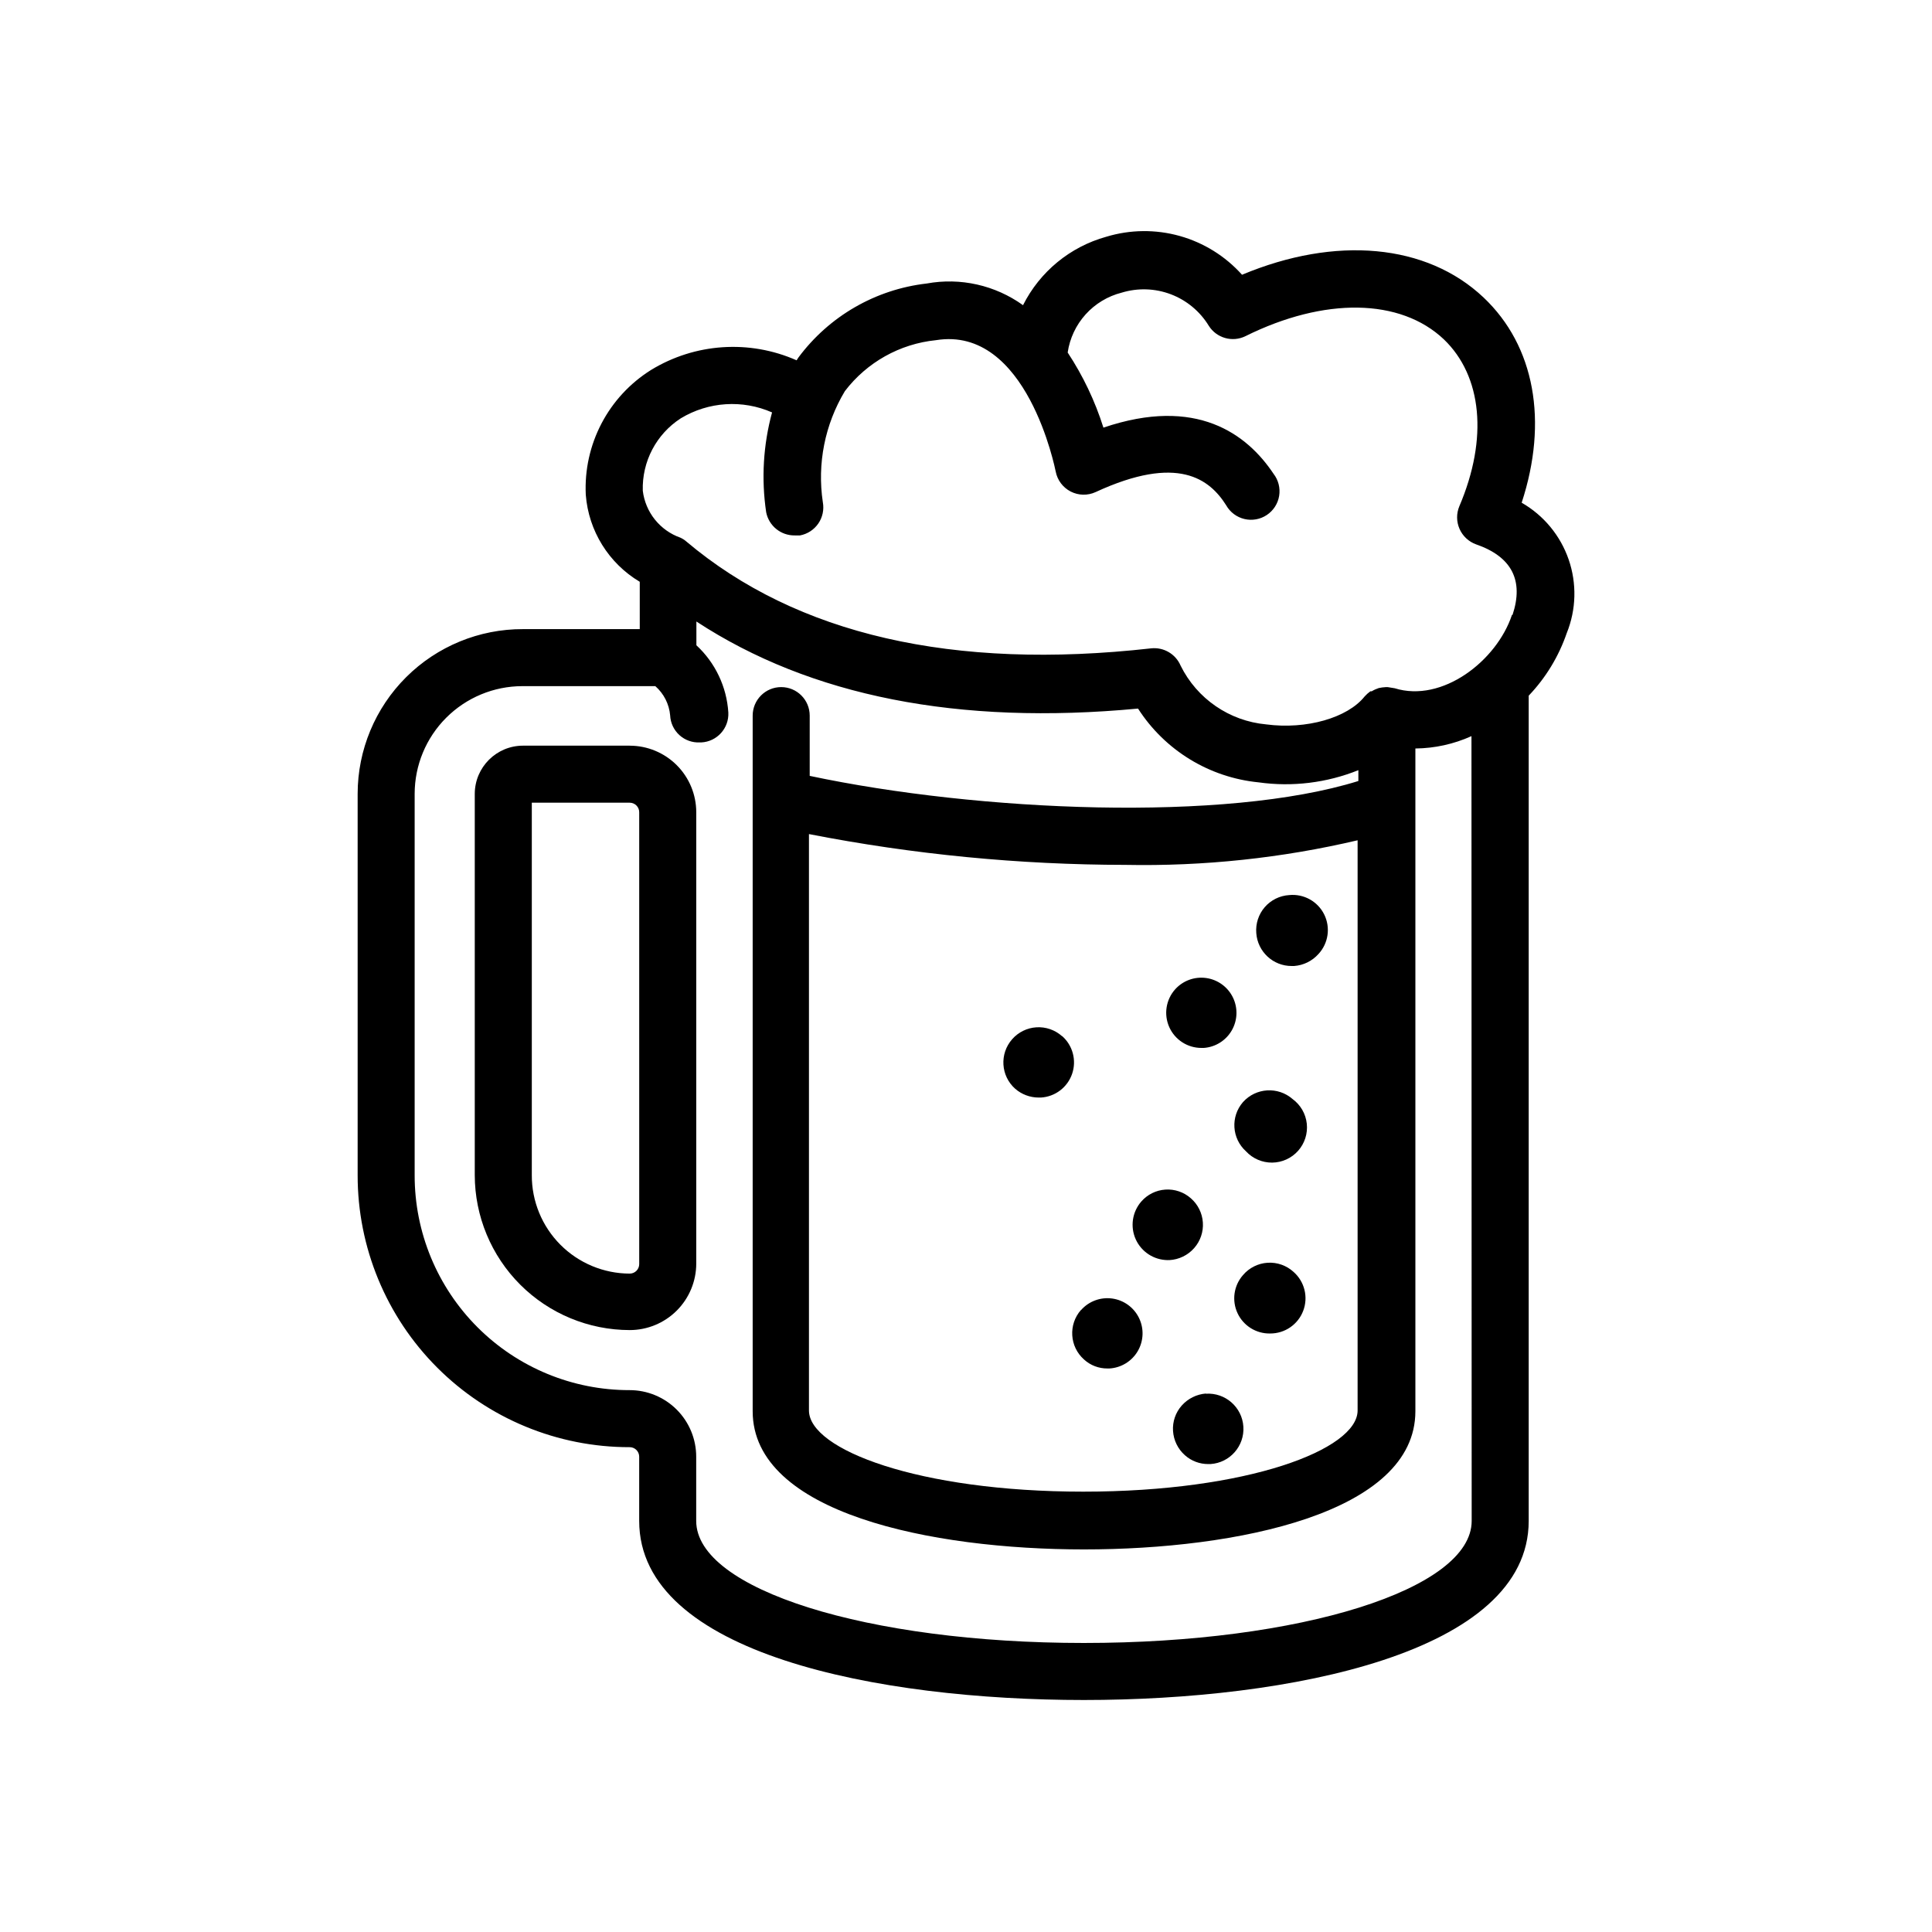
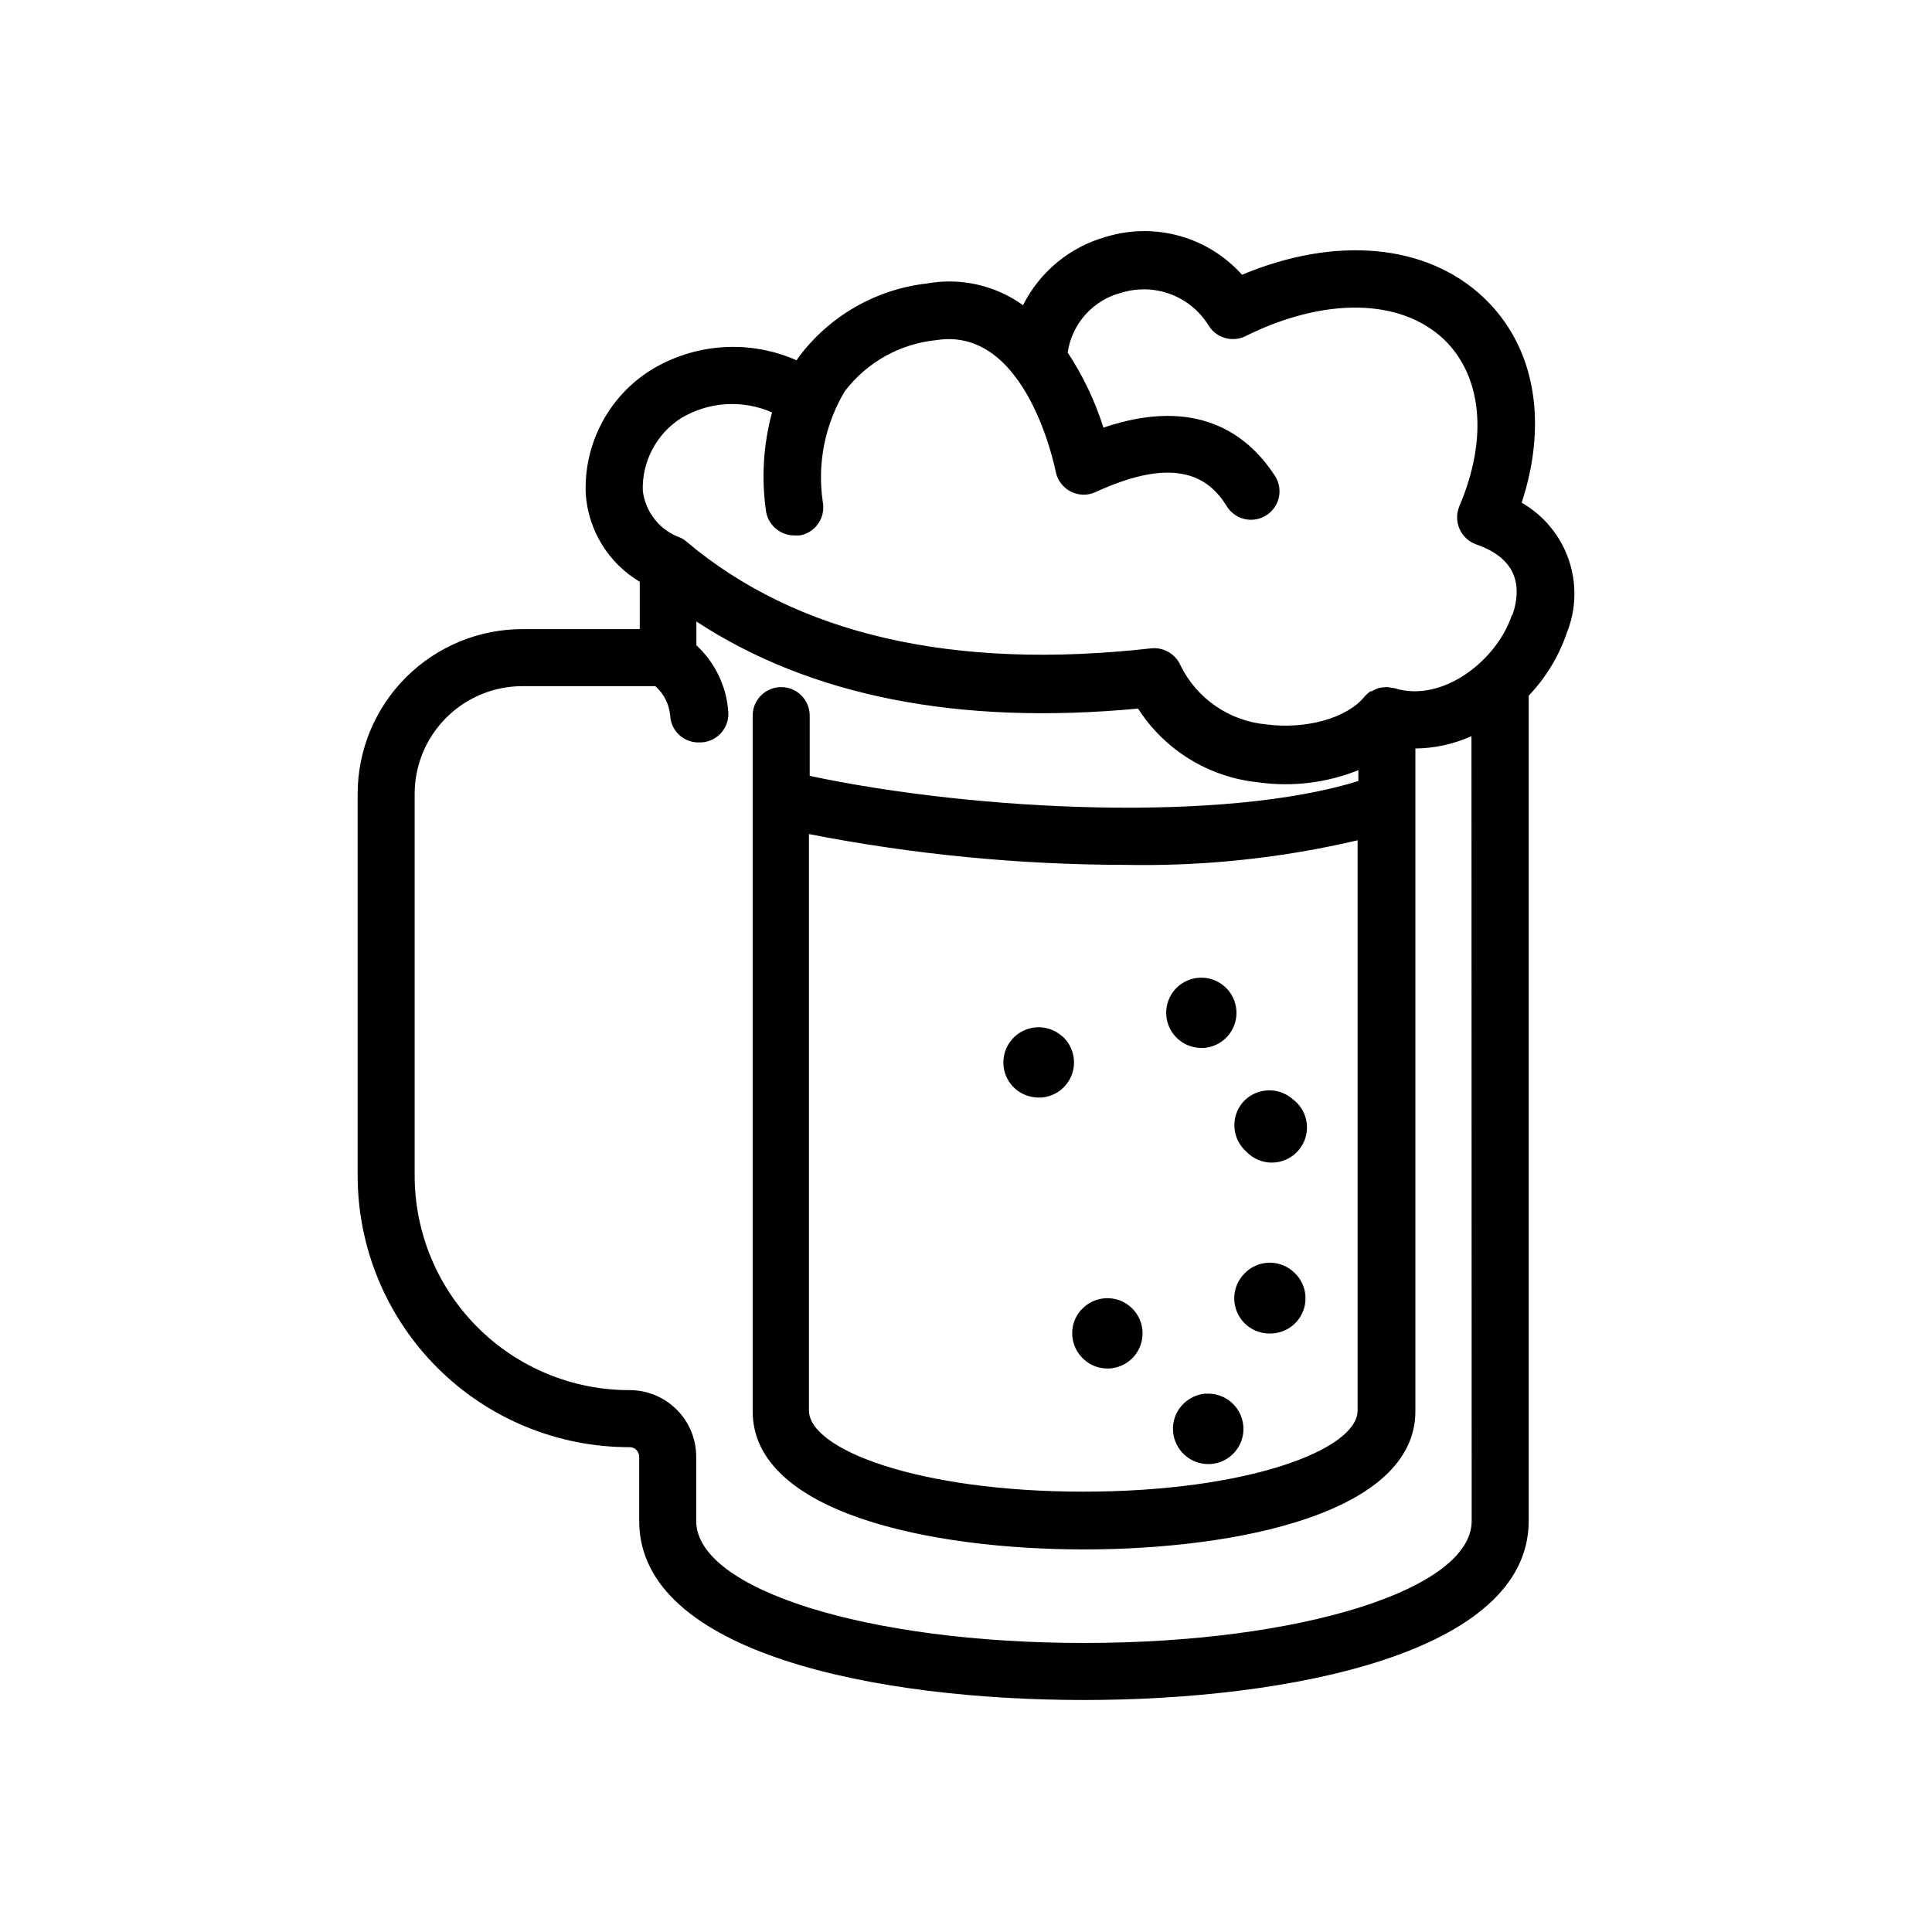
<svg xmlns="http://www.w3.org/2000/svg" fill="#000000" width="800px" height="800px" version="1.1" viewBox="144 144 512 512">
  <g>
    <path d="m547.26 277.22c7.055-21.562 3.477-41.516-10.078-54.359-15.113-14.309-39.246-16.426-64.035-6.047h0.004c-4.414-4.93-10.145-8.496-16.52-10.281-6.371-1.785-13.121-1.711-19.453 0.207-9.586 2.66-17.598 9.25-22.066 18.137-7.383-5.305-16.602-7.379-25.543-5.742-13.566 1.562-25.875 8.676-34.008 19.648l-0.453 0.707v-0.004c-12.508-5.527-26.93-4.566-38.594 2.57-5.551 3.481-10.082 8.375-13.117 14.184-3.035 5.809-4.473 12.32-4.16 18.867 0.73 9.559 6.066 18.168 14.305 23.074v12.543h-30.934c-11.602-0.039-22.742 4.539-30.965 12.723-8.223 8.188-12.852 19.305-12.863 30.906v101.07c-0.027 19.129 7.559 37.48 21.086 51.008 13.523 13.527 31.879 21.113 51.008 21.086 0.668 0 1.309 0.266 1.781 0.738s0.738 1.113 0.738 1.781v17.027c0 35.266 63.48 47.457 117.84 47.457s117.89-12.395 117.89-47.457v-218.7c4.516-4.731 7.953-10.387 10.078-16.574 2.523-6.231 2.703-13.164 0.508-19.52-2.195-6.352-6.617-11.695-12.449-15.043zm-13.25 269.84c0 18.137-45.344 32.344-102.78 32.344s-102.73-14.207-102.73-32.344v-17.027c0-4.676-1.859-9.16-5.164-12.469-3.309-3.305-7.793-5.164-12.469-5.164-15.121 0.027-29.629-5.969-40.32-16.66-10.691-10.691-16.688-25.199-16.66-40.32v-101.07c0.012-7.559 3.019-14.801 8.367-20.148 5.344-5.344 12.59-8.352 20.148-8.367h35.266c2.258 1.984 3.668 4.766 3.93 7.762 0.09 1.992 0.973 3.863 2.445 5.207 1.477 1.34 3.422 2.043 5.414 1.945h0.402c4.156-0.215 7.356-3.754 7.156-7.91-0.426-6.812-3.457-13.199-8.465-17.836v-6.297c30.23 19.801 69.477 27.559 117.04 23.074 7.098 11.059 18.867 18.258 31.941 19.551 8.945 1.254 18.066 0.141 26.449-3.227v2.871c-35.266 10.984-100.76 8.113-145.4-1.359v-15.969c0-4.176-3.383-7.559-7.559-7.559-4.172 0-7.555 3.383-7.555 7.559v184.34c0 27.004 47.309 36.625 87.812 36.625 40.508 0 87.812-9.621 87.812-36.625v-175.63c5.129-0.047 10.191-1.164 14.863-3.273zm-30.23-180.41v151.14c0 10.379-29.172 21.512-72.699 21.512-43.527 0-72.699-11.133-72.699-21.512v-152.75c27.621 5.394 55.695 8.129 83.836 8.16 20.766 0.406 41.5-1.793 61.715-6.551zm40.91-59.703c-4.031 12.191-18.488 23.375-31.086 19.445l-1.863-0.301h-0.504v0.004c-0.625 0.031-1.25 0.113-1.863 0.25-0.652 0.215-1.277 0.5-1.863 0.859h-0.352c-0.551 0.398-1.059 0.855-1.512 1.359-4.535 5.691-15.469 8.816-26.098 7.406-9.75-0.895-18.336-6.793-22.672-15.566-1.312-3.082-4.481-4.941-7.809-4.586-52.445 5.894-93.91-3.629-123.18-28.312l-0.004-0.004c-0.469-0.41-0.992-0.746-1.559-1.008-2.66-0.938-5-2.598-6.766-4.797-1.762-2.199-2.875-4.848-3.211-7.644-0.242-7.723 3.582-15.008 10.074-19.195 7.328-4.426 16.348-5.008 24.184-1.562-2.34 8.613-2.871 17.621-1.562 26.449 0.711 3.625 3.918 6.215 7.609 6.148h1.359c1.973-0.367 3.715-1.504 4.852-3.156 1.133-1.652 1.562-3.691 1.195-5.66-1.527-10.191 0.539-20.59 5.844-29.422 5.832-7.644 14.566-12.535 24.133-13.504 24.184-3.93 31.641 34.41 31.738 34.812 0.438 2.281 1.902 4.234 3.965 5.297 2.066 1.062 4.508 1.117 6.617 0.145 21.816-10.078 30.23-3.426 34.613 3.527h-0.004c1.039 1.82 2.785 3.129 4.828 3.613 2.039 0.484 4.188 0.098 5.93-1.066 1.746-1.164 2.93-2.996 3.269-5.066 0.336-2.07-0.199-4.188-1.48-5.844-7.055-10.578-20.453-20.605-45.09-12.242-2.219-7.043-5.406-13.738-9.473-19.902 0.551-3.762 2.203-7.277 4.75-10.102 2.547-2.824 5.871-4.832 9.559-5.766 4.273-1.305 8.859-1.152 13.035 0.434 4.176 1.59 7.707 4.519 10.039 8.332 2.055 3.273 6.25 4.469 9.723 2.769 20.906-10.379 41.059-10.078 52.598 0.855 10.078 9.672 11.789 26.199 4.082 44.234-0.801 1.922-0.777 4.086 0.059 5.988 0.84 1.902 2.418 3.383 4.375 4.09 9.469 3.273 12.695 9.57 9.672 18.691z" />
-     <path d="m310.88 341.61h-28.266c-7.047 0-12.766 5.699-12.797 12.746v101.07c0.016 10.887 4.344 21.32 12.043 29.02 7.695 7.695 18.133 12.027 29.02 12.039 4.676 0 9.16-1.855 12.469-5.164 3.305-3.305 5.164-7.793 5.164-12.469v-119.6c0-4.68-1.859-9.164-5.164-12.469-3.309-3.309-7.793-5.168-12.469-5.168zm2.519 137.39c0 0.668-0.266 1.309-0.738 1.781s-1.113 0.738-1.781 0.738c-6.902-0.016-13.52-2.773-18.387-7.668-4.867-4.894-7.586-11.527-7.559-18.43v-98.695h25.945c0.668 0 1.309 0.266 1.781 0.738 0.473 0.469 0.738 1.109 0.738 1.781z" />
    <path d="m473.4 481.92c-2.438 2.777-3.004 6.734-1.441 10.086 1.559 3.348 4.953 5.461 8.648 5.383 3.887 0.016 7.379-2.379 8.758-6.016 1.383-3.633 0.359-7.742-2.562-10.309-1.871-1.711-4.356-2.586-6.883-2.422-2.527 0.16-4.883 1.344-6.519 3.277z" />
    <path d="m462.42 421.71h0.605-0.004c3.094-0.219 5.871-1.965 7.414-4.648 1.547-2.688 1.652-5.969 0.289-8.75-1.363-2.781-4.019-4.703-7.09-5.129-3.07-0.426-6.152 0.703-8.219 3.012-2.445 2.746-3.047 6.676-1.535 10.031 1.516 3.352 4.859 5.504 8.539 5.484z" />
-     <path d="m453.3 477.94h0.605c2.519-0.137 4.879-1.281 6.551-3.172 1.645-1.863 2.481-4.301 2.316-6.781-0.16-2.477-1.301-4.789-3.176-6.422-1.852-1.641-4.281-2.473-6.75-2.312-2.473 0.16-4.773 1.301-6.398 3.172-2.398 2.762-2.973 6.664-1.469 10 1.508 3.336 4.812 5.488 8.473 5.516z" />
    <path d="m463.58 513.3c-2.461 0.195-4.754 1.332-6.398 3.176-1.645 1.848-2.481 4.281-2.316 6.75 0.16 2.484 1.301 4.805 3.176 6.449 1.691 1.5 3.883 2.324 6.144 2.316h0.605c5.148-0.332 9.051-4.777 8.715-9.926-0.332-5.144-4.777-9.047-9.926-8.715z" />
    <path d="m474.21 449.12c1.785 1.926 4.301 3.008 6.926 2.984 2.629-0.027 5.121-1.16 6.867-3.121 1.75-1.961 2.586-4.57 2.312-7.18-0.277-2.613-1.645-4.988-3.762-6.539-3.867-3.379-9.727-3.019-13.152 0.805-3.336 3.84-2.977 9.648 0.809 13.051z" />
    <path d="m430.48 491.14c-3.406 3.856-3.047 9.742 0.805 13.148 1.691 1.547 3.906 2.391 6.195 2.371h0.555c3.109-0.191 5.918-1.918 7.488-4.609 1.566-2.691 1.688-5.988 0.32-8.785-1.367-2.801-4.043-4.731-7.129-5.148-3.086-0.414-6.176 0.738-8.234 3.074z" />
-     <path d="m486.35 400h0.605c2.481-0.184 4.793-1.32 6.449-3.176 2.637-2.84 3.242-7.019 1.52-10.492-1.727-3.473-5.422-5.512-9.281-5.125-2.5 0.152-4.836 1.309-6.477 3.203-1.637 1.898-2.445 4.375-2.238 6.871 0.348 4.938 4.473 8.758 9.422 8.719z" />
    <path d="m425.44 418.59c-1.855-1.652-4.289-2.496-6.769-2.344-2.477 0.152-4.793 1.285-6.43 3.148-3.406 3.856-3.047 9.742 0.805 13.148 1.719 1.492 3.922 2.316 6.195 2.32h0.605c3.781-0.219 7.051-2.703 8.277-6.285s0.168-7.547-2.684-10.039z" />
  </g>
</svg>